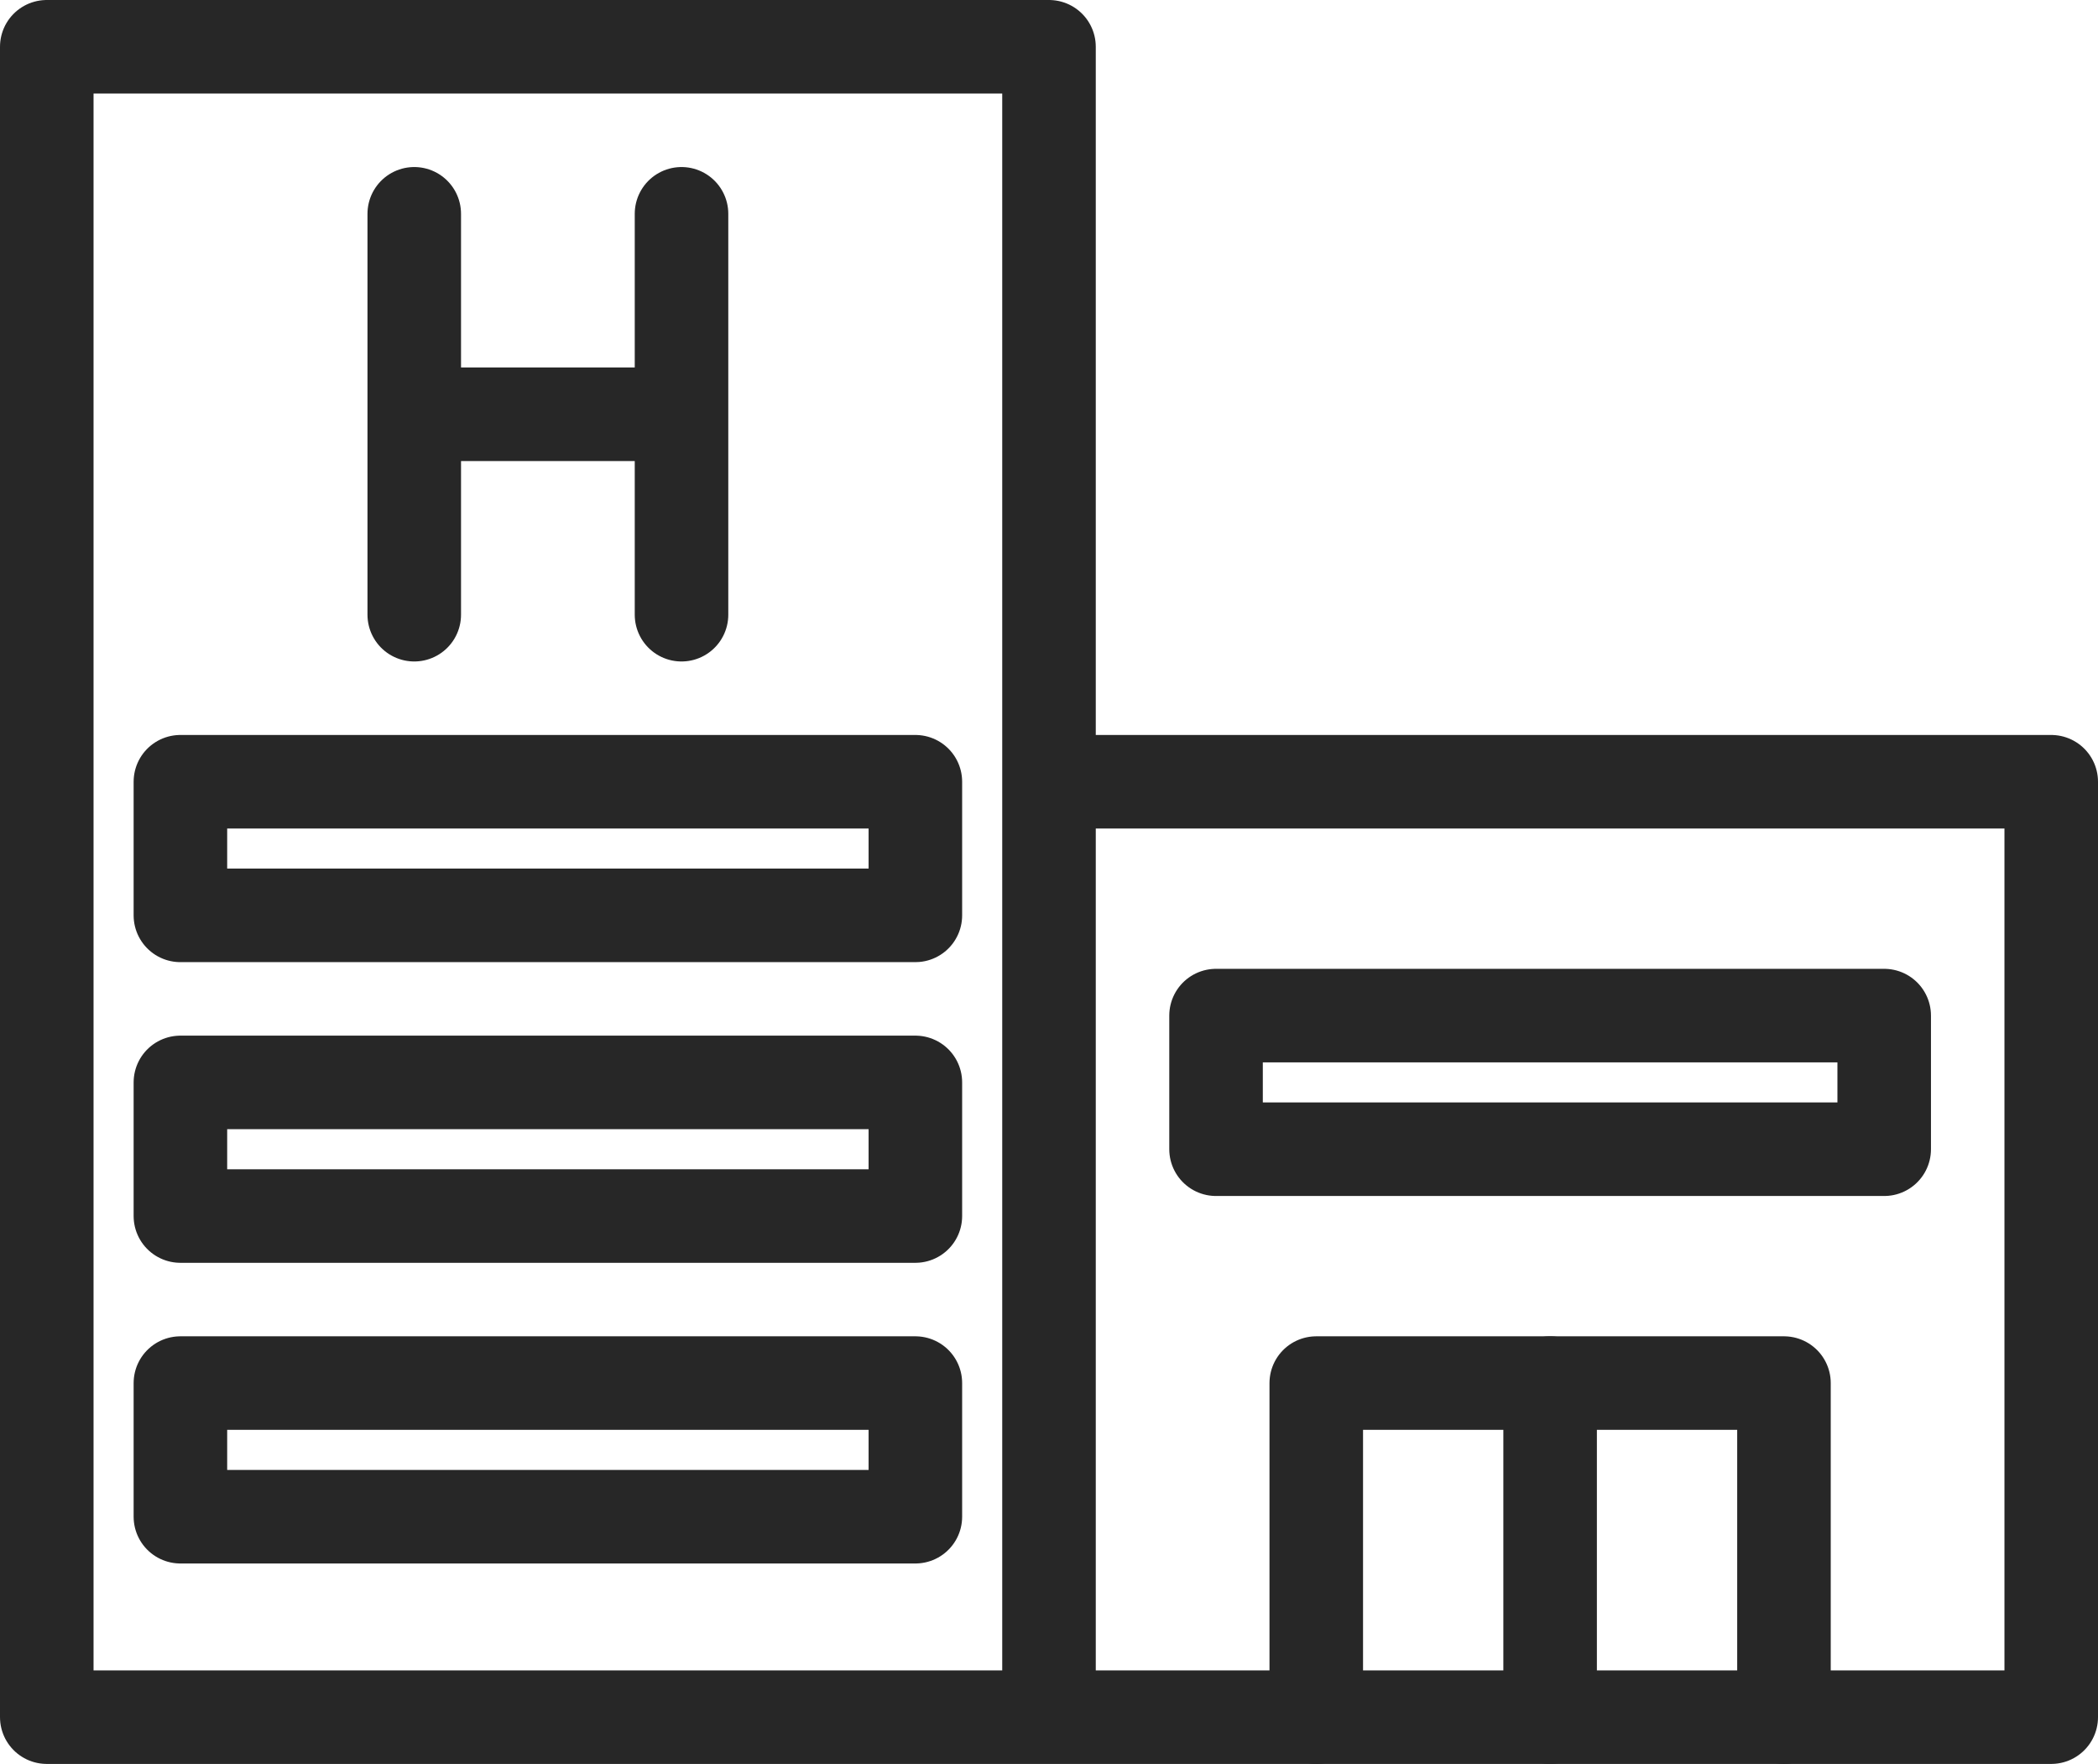
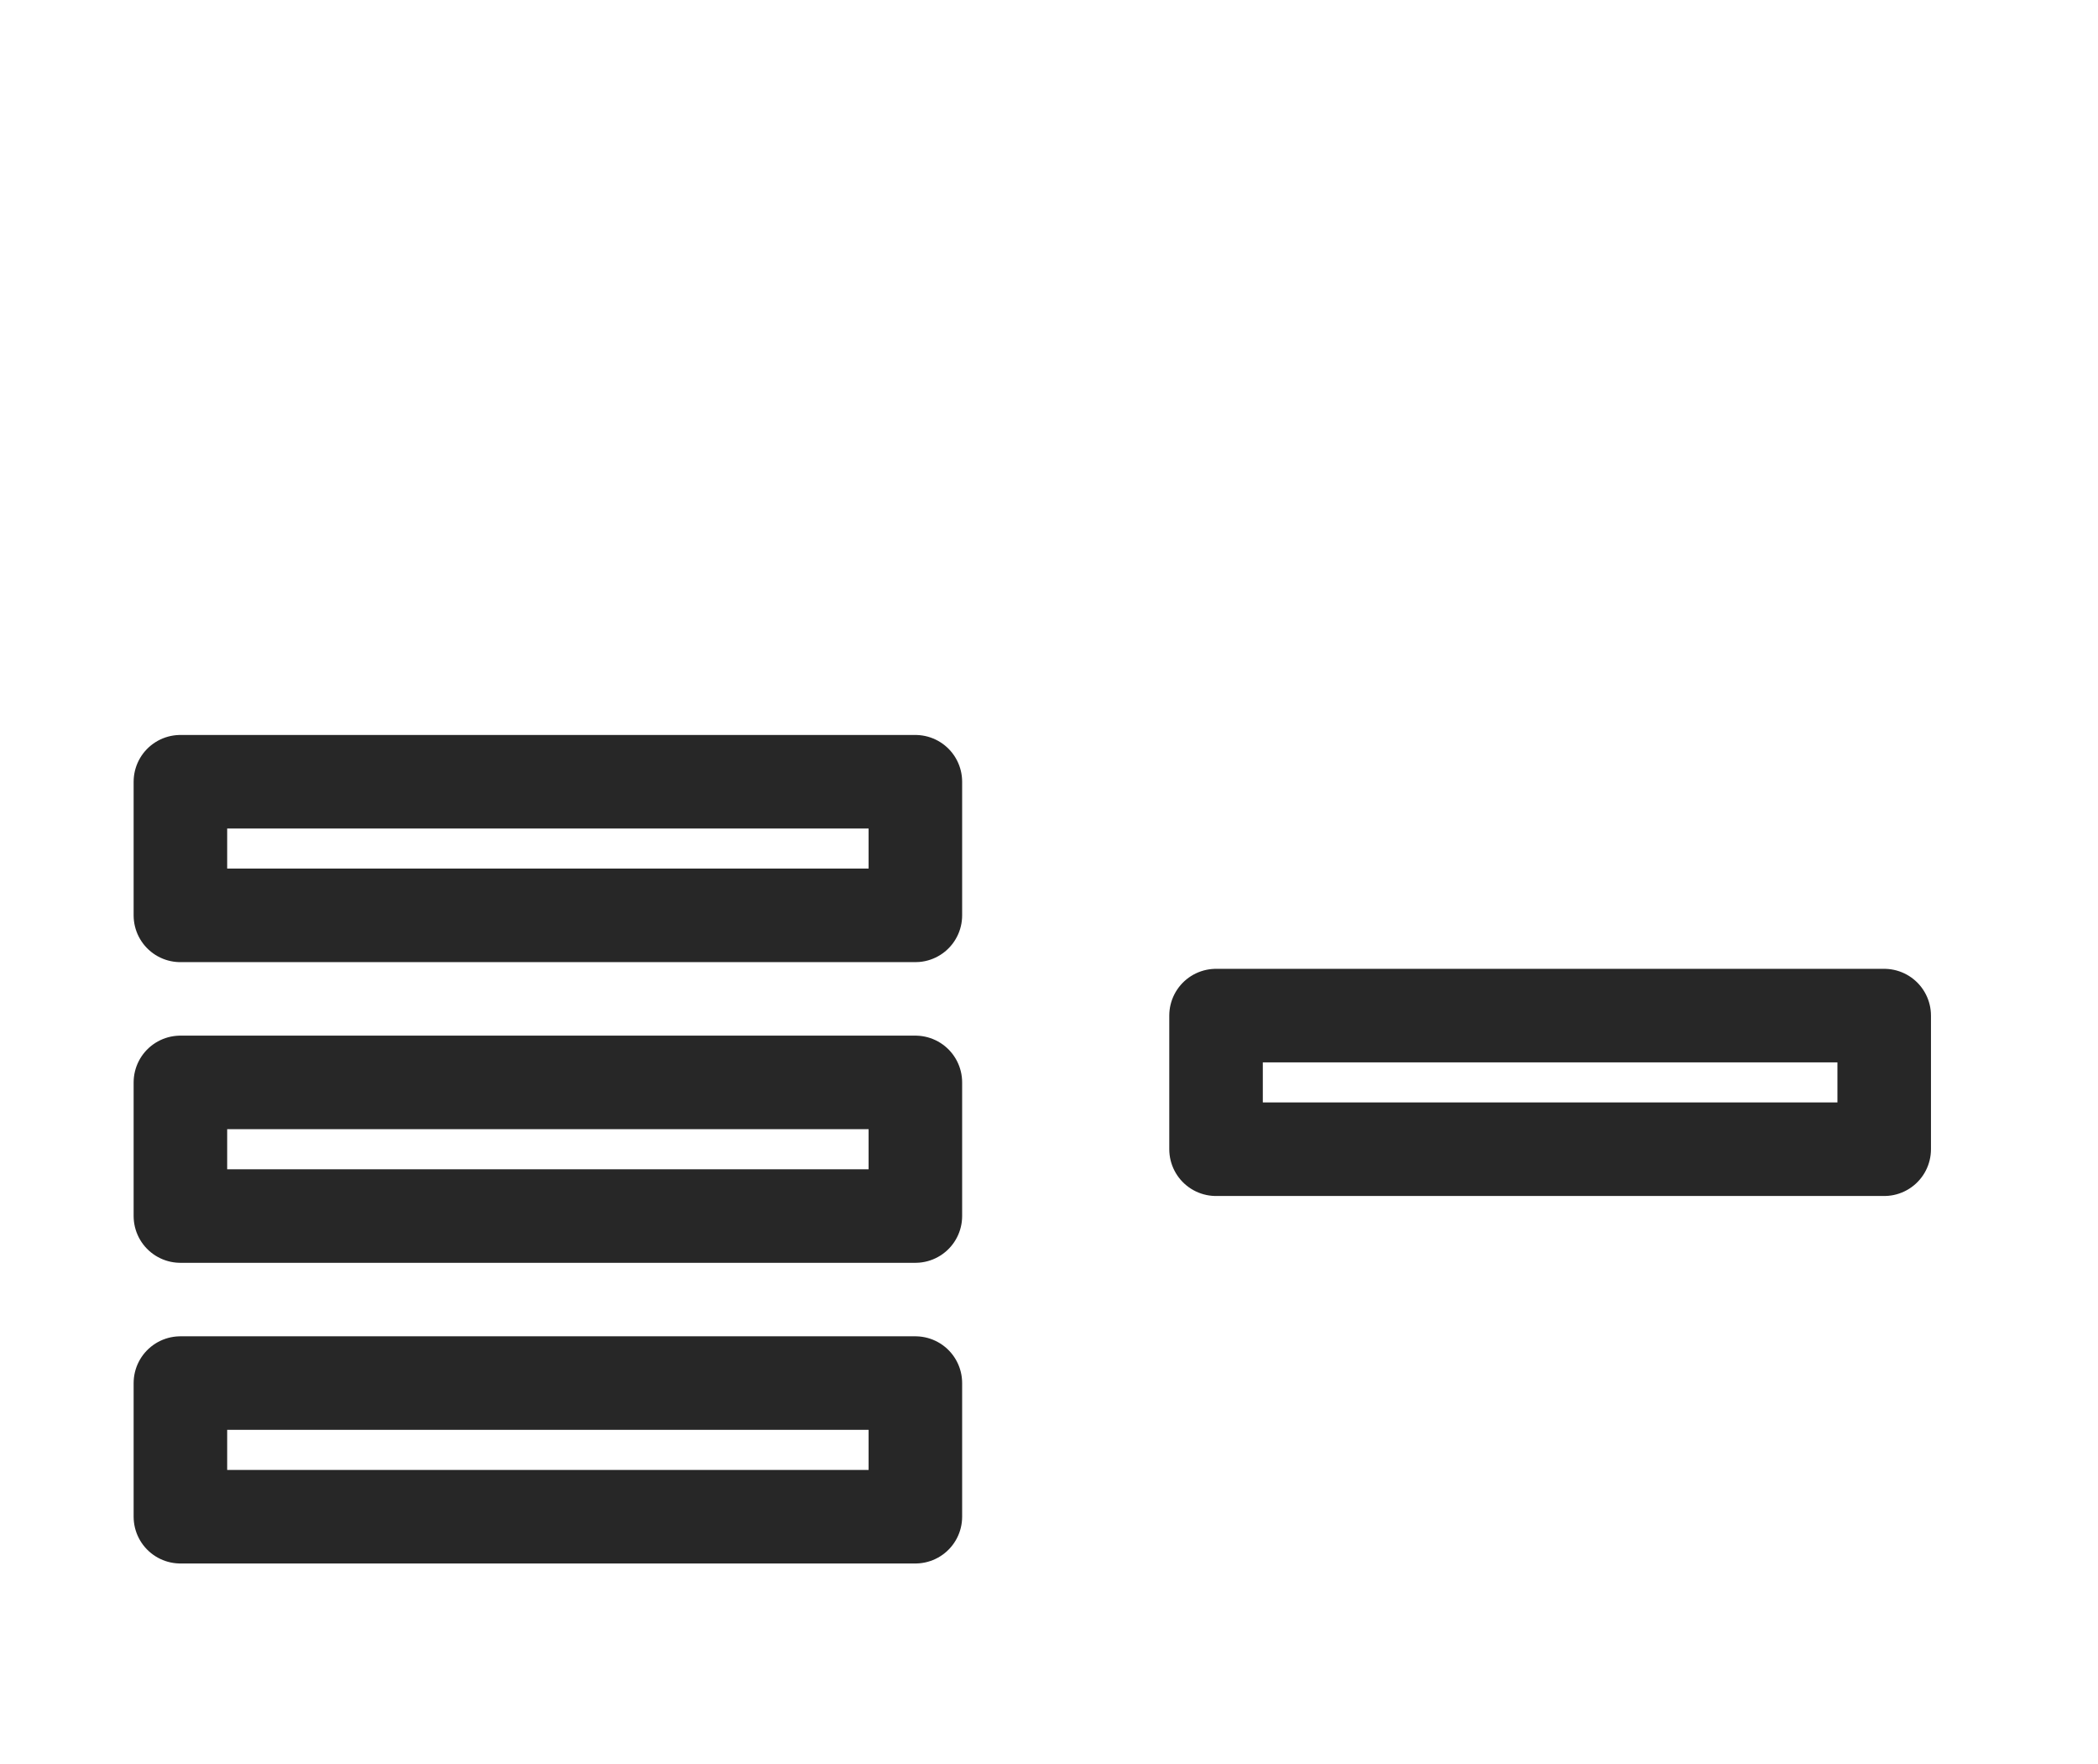
<svg xmlns="http://www.w3.org/2000/svg" viewBox="0 0 62.8 52.8">
  <defs>
    <style>.cls-1{fill:none;stroke:#272727;stroke-linecap:round;stroke-linejoin:round;stroke-width:2.8px;}</style>
  </defs>
  <title>access_03</title>
  <g id="レイヤー_2" data-name="レイヤー 2">
    <g id="レイアウト">
-       <path class="cls-1" d="M12.4,6.4v12m8-12v12m-8-6h8" />
-       <path class="cls-1" d="M1.4,1.4h30v50H1.4Zm38,50h-8m0-28h30v28h-8" />
-       <path class="cls-1" d="M39.4,41.4h14v10h-14Z" />
      <path class="cls-1" d="M5.4,23.4h22v4H5.4Zm0,9h22v4H5.4Zm31-2h20v4h-20Zm-31,11h22v4H5.4Z" />
-       <path class="cls-1" d="M46.4,41.4v10" />
    </g>
  </g>
</svg>